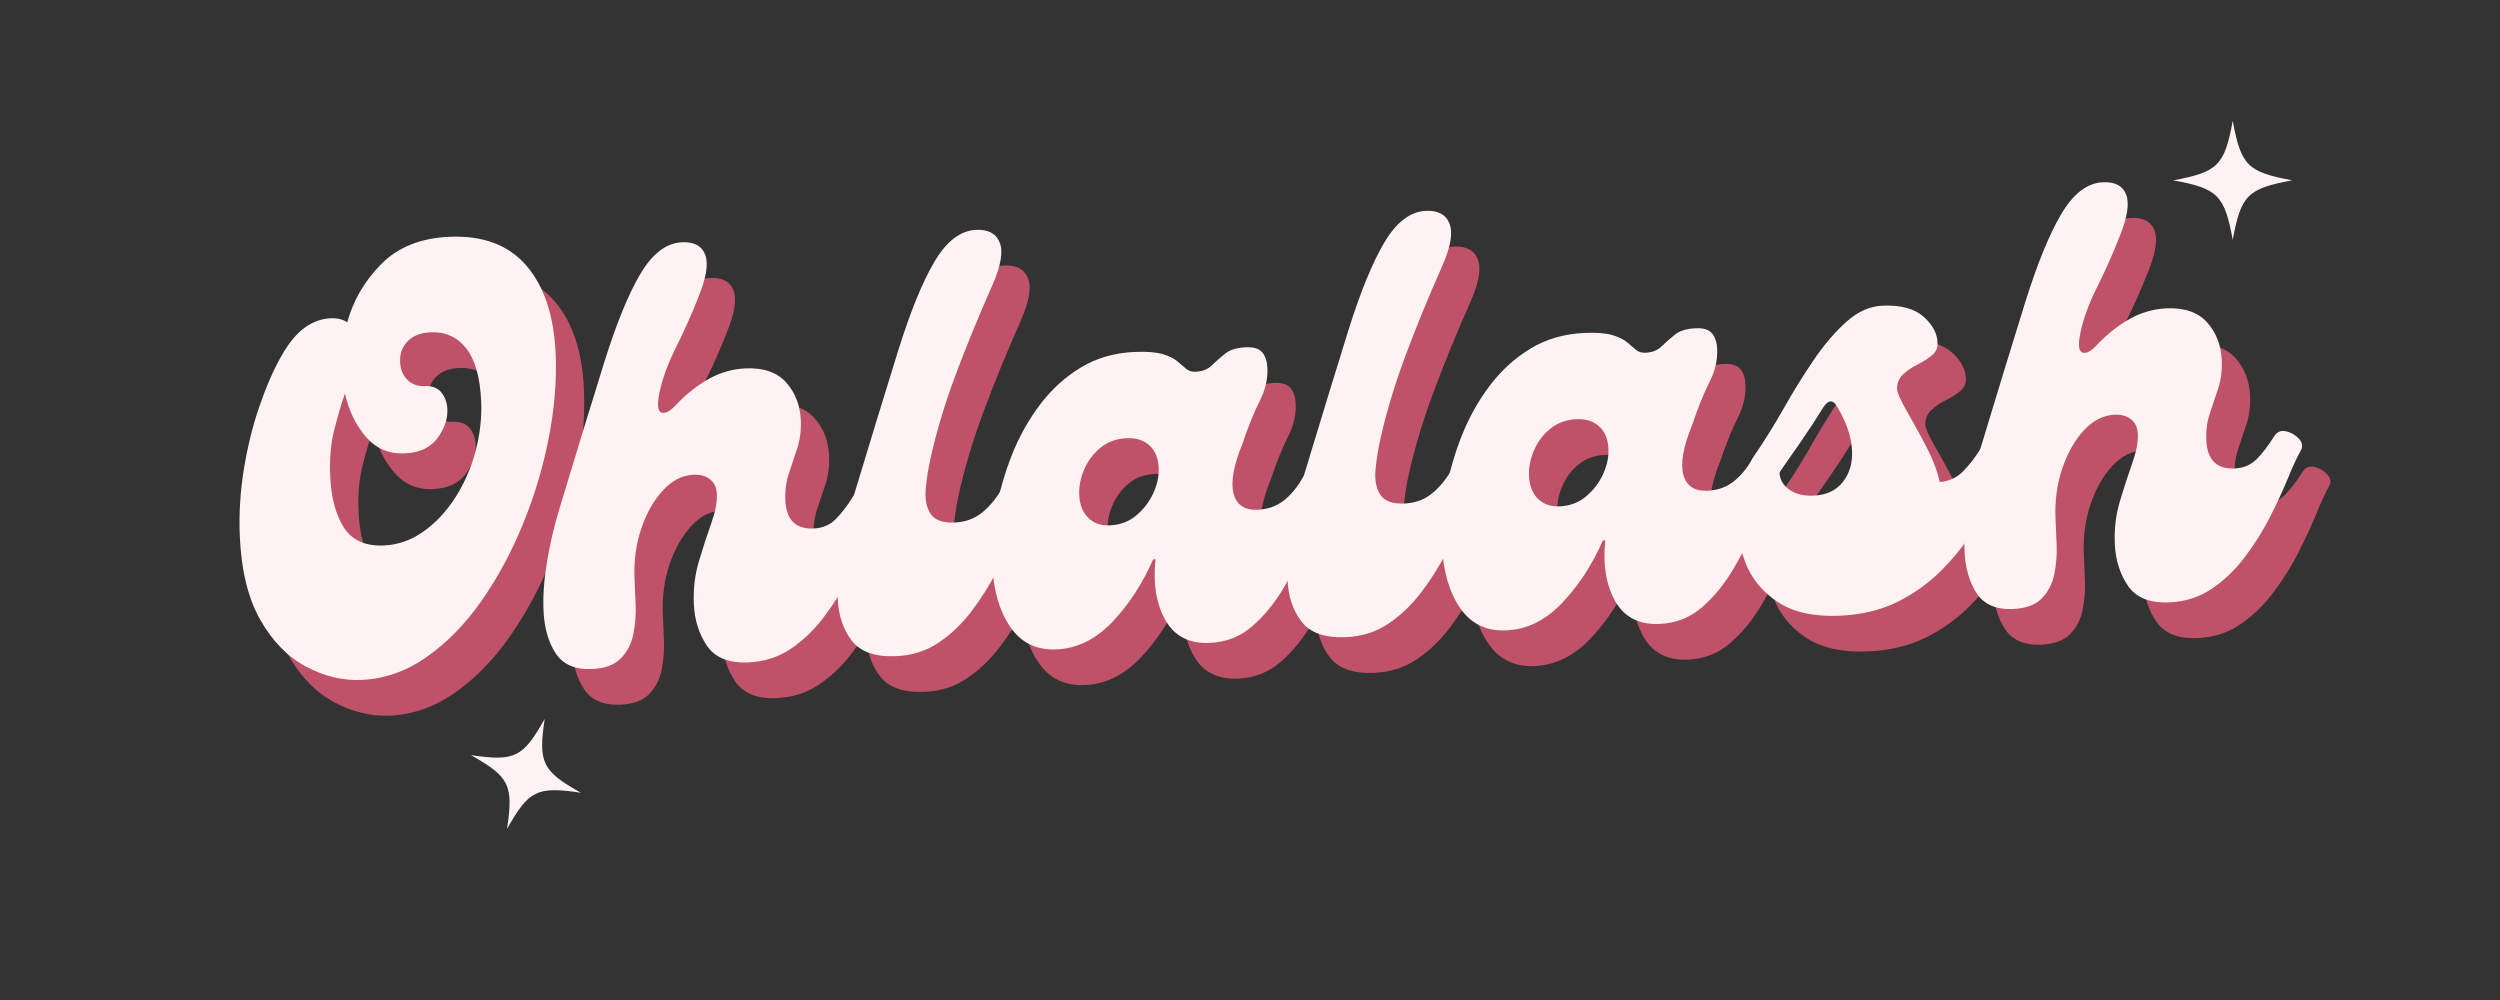
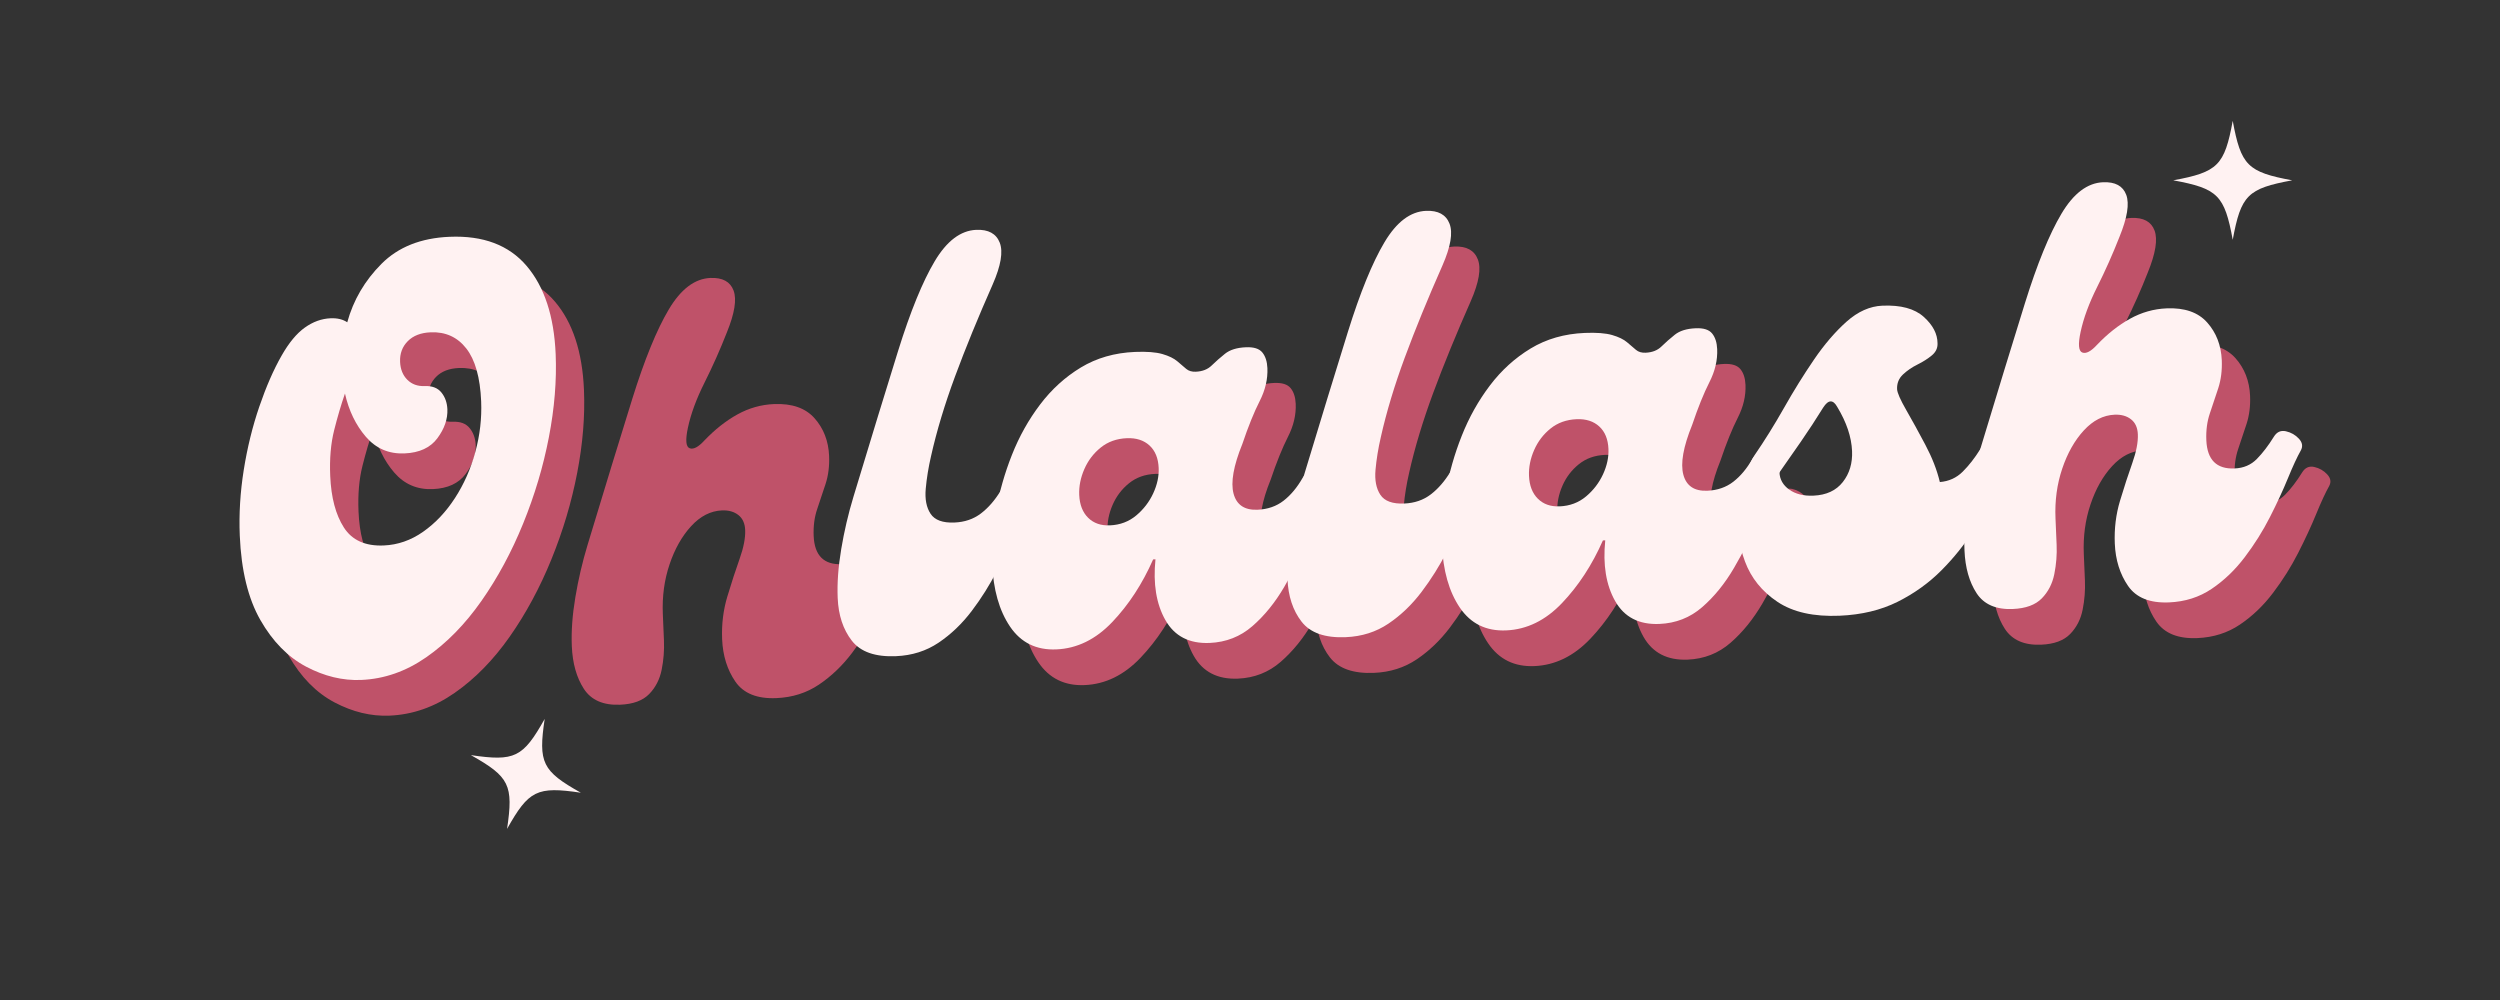
<svg xmlns="http://www.w3.org/2000/svg" version="1.0" preserveAspectRatio="xMidYMid meet" height="800" viewBox="0 0 1500 600" zoomAndPan="magnify" width="2000">
  <rect x="0" y="0" width="1500" height="600" fill="#333333" stroke="none" />
  <defs>
    <g />
    <clipPath id="a8034a06aa">
      <path clip-rule="nonzero" d="M 282 431 L 349 431 L 349 498 L 282 498 Z M 282 431" />
    </clipPath>
    <clipPath id="1449d70d37">
      <path clip-rule="nonzero" d="M 271.238 486.062 L 293.809 420.066 L 359.805 442.637 L 337.234 508.633 Z M 271.238 486.062" />
    </clipPath>
    <clipPath id="26d256b7f4">
      <path clip-rule="nonzero" d="M 271.238 486.062 L 293.809 420.066 L 359.805 442.637 L 337.234 508.633 Z M 271.238 486.062" />
    </clipPath>
    <clipPath id="3ac46a239c">
      <path clip-rule="nonzero" d="M 1303.941 72.637 L 1375.191 72.637 L 1375.191 143.887 L 1303.941 143.887 Z M 1303.941 72.637" />
    </clipPath>
  </defs>
  <g fill-opacity="1" fill="#bf5269">
    <g transform="translate(161.428, 431.725)">
      <g>
        <path d="M 125.266 -268.234 C 145.461 -269.086 160.883 -263.266 171.531 -250.766 C 182.176 -238.273 187.984 -220.641 188.953 -197.859 C 189.617 -182.117 188.258 -165.473 184.875 -147.922 C 181.488 -130.367 176.332 -113.094 169.406 -96.094 C 162.488 -79.094 154.145 -63.625 144.375 -49.688 C 134.602 -35.75 123.602 -24.52 111.375 -16 C 99.156 -7.477 86.117 -2.926 72.266 -2.344 C 61.223 -1.875 50.223 -4.523 39.266 -10.297 C 28.316 -16.078 19.16 -25.398 11.797 -38.266 C 4.43 -51.141 0.305 -68.023 -0.578 -88.922 C -1.117 -101.848 -0.32 -115 1.812 -128.375 C 3.945 -141.75 7.055 -154.406 11.141 -166.344 C 15.234 -178.289 19.691 -188.488 24.516 -196.938 C 28.891 -204.645 33.531 -210.25 38.438 -213.75 C 43.352 -217.258 48.508 -219.125 53.906 -219.344 C 57.906 -219.52 61.238 -218.719 63.906 -216.938 C 67.57 -230.27 74.43 -241.973 84.484 -252.047 C 94.535 -262.117 108.129 -267.516 125.266 -268.234 Z M 85.797 -83.031 C 94.242 -83.383 102.125 -86.129 109.438 -91.266 C 116.758 -96.398 123.125 -103.141 128.531 -111.484 C 133.945 -119.836 138.023 -129.066 140.766 -139.172 C 143.516 -149.285 144.676 -159.395 144.25 -169.5 C 143.645 -183.82 140.672 -194.398 135.328 -201.234 C 129.984 -208.078 122.848 -211.305 113.922 -210.922 C 108.047 -210.68 103.473 -208.906 100.203 -205.594 C 96.93 -202.281 95.398 -198.156 95.609 -193.219 C 95.797 -188.75 97.242 -185.16 99.953 -182.453 C 102.66 -179.754 106.125 -178.492 110.344 -178.672 C 114.812 -178.859 118.156 -177.582 120.375 -174.844 C 122.602 -172.113 123.805 -168.754 123.984 -164.766 C 124.223 -158.891 122.227 -153.098 118 -147.391 C 113.77 -141.68 107.195 -138.641 98.281 -138.266 C 88.883 -137.867 81.156 -141.188 75.094 -148.219 C 69.031 -155.258 64.844 -163.914 62.531 -174.188 C 60.219 -167.5 58.055 -160.164 56.047 -152.188 C 54.035 -144.219 53.25 -135.066 53.688 -124.734 C 54.227 -111.816 56.953 -101.52 61.859 -93.844 C 66.773 -86.164 74.754 -82.562 85.797 -83.031 Z M 85.797 -83.031" />
      </g>
    </g>
  </g>
  <g fill-opacity="1" fill="#bf5269">
    <g transform="translate(348.152, 423.838)">
      <g>
        <path d="M 23.969 -1.016 C 13.852 -0.586 6.594 -3.75 2.188 -10.5 C -2.207 -17.258 -4.625 -25.805 -5.062 -36.141 C -5.438 -45.055 -4.727 -54.848 -2.938 -65.516 C -1.156 -76.18 1.285 -86.641 4.391 -96.891 C 14.91 -131.68 23.848 -160.879 31.203 -184.484 C 38.566 -208.098 45.875 -226 53.125 -238.188 C 60.375 -250.375 68.691 -256.664 78.078 -257.062 C 85.359 -257.363 89.992 -254.852 91.984 -249.531 C 93.984 -244.207 92.633 -235.801 87.938 -224.312 C 83.906 -214.02 79.445 -204.004 74.562 -194.266 C 69.688 -184.535 66.363 -175.516 64.594 -167.203 C 63.02 -159.848 63.367 -155.742 65.641 -154.891 C 67.91 -154.047 70.844 -155.582 74.438 -159.5 C 80.75 -166.113 87.352 -171.332 94.25 -175.156 C 101.156 -178.988 108.484 -181.066 116.234 -181.391 C 127.035 -181.848 135.148 -179.016 140.578 -172.891 C 146.016 -166.766 148.926 -159.238 149.312 -150.312 C 149.562 -144.195 148.852 -138.578 147.188 -133.453 C 145.52 -128.328 143.848 -123.316 142.172 -118.422 C 140.504 -113.523 139.797 -108.133 140.047 -102.25 C 140.547 -90.508 146.195 -84.867 157 -85.328 C 162.395 -85.555 166.844 -87.453 170.344 -91.016 C 173.844 -94.578 177.238 -99.016 180.531 -104.328 C 182.301 -107.234 184.727 -108.336 187.812 -107.641 C 190.906 -106.941 193.492 -105.461 195.578 -103.203 C 197.672 -100.941 198.066 -98.609 196.766 -96.203 C 194.578 -92.336 191.988 -86.754 189 -79.453 C 186.008 -72.16 182.395 -64.363 178.156 -56.062 C 173.926 -47.758 168.91 -39.781 163.109 -32.125 C 157.316 -24.469 150.703 -18.129 143.266 -13.109 C 135.828 -8.086 127.297 -5.375 117.672 -4.969 C 106.16 -4.477 97.961 -7.773 93.078 -14.859 C 88.191 -21.953 85.539 -30.43 85.125 -40.297 C 84.75 -49.223 85.801 -57.797 88.281 -66.016 C 90.758 -74.242 93.207 -81.758 95.625 -88.562 C 98.039 -95.375 99.148 -101.129 98.953 -105.828 C 98.785 -109.828 97.422 -112.828 94.859 -114.828 C 92.297 -116.836 89.02 -117.758 85.031 -117.594 C 78.219 -117.301 72.055 -114.156 66.547 -108.156 C 61.035 -102.164 56.711 -94.516 53.578 -85.203 C 50.441 -75.898 49.098 -65.961 49.547 -55.391 L 50.219 -39.531 C 50.469 -33.656 50.008 -27.812 48.844 -22 C 47.676 -16.188 45.172 -11.316 41.328 -7.391 C 37.492 -3.461 31.707 -1.336 23.969 -1.016 Z M 23.969 -1.016" />
      </g>
    </g>
  </g>
  <g fill-opacity="1" fill="#bf5269">
    <g transform="translate(524.658, 416.382)">
      <g>
-         <path d="M 29.938 -1.266 C 17.488 -0.734 8.648 -3.828 3.422 -10.547 C -1.797 -17.273 -4.625 -25.805 -5.062 -36.141 C -5.438 -45.055 -4.727 -54.848 -2.938 -65.516 C -1.156 -76.18 1.285 -86.641 4.391 -96.891 C 14.91 -131.68 23.848 -160.879 31.203 -184.484 C 38.566 -208.098 45.875 -226 53.125 -238.188 C 60.375 -250.375 68.691 -256.664 78.078 -257.062 C 85.359 -257.363 90.055 -254.797 92.172 -249.359 C 94.285 -243.922 92.875 -235.57 87.938 -224.312 C 79.133 -204.406 71.613 -186.023 65.375 -169.172 C 59.145 -152.328 54.348 -136.414 50.984 -121.438 C 49.398 -114.562 48.328 -107.992 47.766 -101.734 C 47.203 -95.473 48.176 -90.453 50.688 -86.672 C 53.207 -82.891 57.988 -81.148 65.031 -81.453 C 71.145 -81.703 76.422 -83.508 80.859 -86.875 C 85.305 -90.25 89.285 -94.832 92.797 -100.625 C 94.566 -103.52 96.992 -104.617 100.078 -103.922 C 103.172 -103.234 105.758 -101.754 107.844 -99.484 C 109.938 -97.223 110.332 -94.895 109.031 -92.5 C 106.844 -88.633 104.254 -83.051 101.266 -75.75 C 98.273 -68.457 94.66 -60.66 90.422 -52.359 C 86.191 -44.055 81.18 -36.078 75.391 -28.422 C 69.598 -20.766 62.984 -14.426 55.547 -9.406 C 48.109 -4.383 39.57 -1.672 29.938 -1.266 Z M 29.938 -1.266" />
-       </g>
+         </g>
    </g>
  </g>
  <g fill-opacity="1" fill="#bf5269">
    <g transform="translate(613.44, 412.632)">
      <g>
        <path d="M 37.344 -1.578 C 25.363 -1.066 16.113 -5.613 9.594 -15.219 C 3.07 -24.832 -0.52 -37.508 -1.188 -53.25 C -1.602 -63.113 -0.812 -73.676 1.188 -84.938 C 3.188 -96.195 6.363 -107.328 10.719 -118.328 C 15.07 -129.336 20.703 -139.398 27.609 -148.516 C 34.516 -157.641 42.672 -165.047 52.078 -170.734 C 61.492 -176.43 72.312 -179.539 84.531 -180.062 C 91.57 -180.352 97.051 -179.93 100.969 -178.797 C 104.895 -177.66 107.898 -176.195 109.984 -174.406 C 112.066 -172.613 113.836 -171.102 115.297 -169.875 C 116.766 -168.645 118.676 -168.082 121.031 -168.188 C 125.008 -168.352 128.188 -169.602 130.562 -171.938 C 132.938 -174.27 135.602 -176.617 138.562 -178.984 C 141.52 -181.348 145.703 -182.641 151.109 -182.859 C 155.797 -183.066 159.07 -182.031 160.938 -179.75 C 162.801 -177.469 163.816 -174.332 163.984 -170.344 C 164.266 -163.77 162.719 -157.172 159.344 -150.547 C 155.977 -143.93 152.52 -135.375 148.969 -124.875 C 143.633 -111.707 141.875 -101.75 143.688 -95 C 145.508 -88.258 150.301 -85.051 158.062 -85.375 C 164.156 -85.633 169.363 -87.441 173.688 -90.797 C 178.02 -94.16 181.832 -98.734 185.125 -104.516 C 186.883 -107.422 189.242 -108.523 192.203 -107.828 C 195.172 -107.129 197.703 -105.645 199.797 -103.375 C 201.898 -101.113 202.414 -98.785 201.344 -96.391 C 197.469 -87.992 193.332 -78.695 188.938 -68.5 C 184.539 -58.312 179.598 -48.516 174.109 -39.109 C 168.617 -29.703 162.242 -21.844 154.984 -15.531 C 147.734 -9.227 139.176 -5.867 129.312 -5.453 C 117.094 -4.941 108.25 -9.508 102.781 -19.156 C 97.312 -28.812 95.328 -40.969 96.828 -55.625 L 95.422 -55.562 C 88.984 -40.926 80.805 -28.398 70.891 -17.984 C 60.973 -7.566 49.789 -2.098 37.344 -1.578 Z M 69.5 -76 C 75.602 -76.258 80.867 -78.242 85.297 -81.953 C 89.723 -85.672 93.125 -90.109 95.5 -95.266 C 97.875 -100.422 98.957 -105.469 98.75 -110.406 C 98.508 -116.27 96.676 -120.773 93.25 -123.922 C 89.82 -127.078 85.285 -128.535 79.641 -128.297 C 73.535 -128.047 68.32 -126.18 64 -122.703 C 59.676 -119.223 56.391 -114.906 54.141 -109.75 C 51.891 -104.602 50.867 -99.453 51.078 -94.297 C 51.328 -88.41 53.109 -83.832 56.422 -80.562 C 59.734 -77.289 64.094 -75.77 69.5 -76 Z M 69.5 -76" />
      </g>
    </g>
  </g>
  <g fill-opacity="1" fill="#bf5269">
    <g transform="translate(794.526, 404.983)">
      <g>
        <path d="M 29.938 -1.266 C 17.488 -0.734 8.648 -3.828 3.422 -10.547 C -1.797 -17.273 -4.625 -25.805 -5.062 -36.141 C -5.438 -45.055 -4.727 -54.848 -2.938 -65.516 C -1.156 -76.18 1.285 -86.641 4.391 -96.891 C 14.91 -131.68 23.848 -160.879 31.203 -184.484 C 38.566 -208.098 45.875 -226 53.125 -238.188 C 60.375 -250.375 68.691 -256.664 78.078 -257.062 C 85.359 -257.363 90.055 -254.797 92.172 -249.359 C 94.285 -243.922 92.875 -235.57 87.938 -224.312 C 79.133 -204.406 71.613 -186.023 65.375 -169.172 C 59.145 -152.328 54.348 -136.414 50.984 -121.438 C 49.398 -114.562 48.328 -107.992 47.766 -101.734 C 47.203 -95.473 48.176 -90.453 50.688 -86.672 C 53.207 -82.891 57.988 -81.148 65.031 -81.453 C 71.145 -81.703 76.422 -83.508 80.859 -86.875 C 85.305 -90.25 89.285 -94.832 92.797 -100.625 C 94.566 -103.52 96.992 -104.617 100.078 -103.922 C 103.172 -103.234 105.758 -101.754 107.844 -99.484 C 109.938 -97.223 110.332 -94.895 109.031 -92.5 C 106.844 -88.633 104.254 -83.051 101.266 -75.75 C 98.273 -68.457 94.66 -60.66 90.422 -52.359 C 86.191 -44.055 81.18 -36.078 75.391 -28.422 C 69.598 -20.766 62.984 -14.426 55.547 -9.406 C 48.109 -4.383 39.57 -1.672 29.938 -1.266 Z M 29.938 -1.266" />
      </g>
    </g>
  </g>
  <g fill-opacity="1" fill="#bf5269">
    <g transform="translate(883.308, 401.232)">
      <g>
        <path d="M 37.344 -1.578 C 25.363 -1.066 16.113 -5.613 9.594 -15.219 C 3.07 -24.832 -0.52 -37.508 -1.188 -53.25 C -1.602 -63.113 -0.812 -73.676 1.188 -84.938 C 3.188 -96.195 6.363 -107.328 10.719 -118.328 C 15.07 -129.336 20.703 -139.398 27.609 -148.516 C 34.516 -157.641 42.672 -165.047 52.078 -170.734 C 61.492 -176.43 72.312 -179.539 84.531 -180.062 C 91.57 -180.352 97.051 -179.93 100.969 -178.797 C 104.895 -177.66 107.898 -176.195 109.984 -174.406 C 112.066 -172.613 113.836 -171.102 115.297 -169.875 C 116.766 -168.645 118.676 -168.082 121.031 -168.188 C 125.008 -168.352 128.188 -169.602 130.562 -171.938 C 132.938 -174.27 135.602 -176.617 138.562 -178.984 C 141.52 -181.348 145.703 -182.641 151.109 -182.859 C 155.797 -183.066 159.07 -182.031 160.938 -179.75 C 162.801 -177.469 163.816 -174.332 163.984 -170.344 C 164.266 -163.77 162.719 -157.172 159.344 -150.547 C 155.977 -143.93 152.52 -135.375 148.969 -124.875 C 143.633 -111.707 141.875 -101.75 143.688 -95 C 145.508 -88.258 150.301 -85.051 158.062 -85.375 C 164.156 -85.633 169.363 -87.441 173.688 -90.797 C 178.02 -94.16 181.832 -98.734 185.125 -104.516 C 186.883 -107.422 189.242 -108.523 192.203 -107.828 C 195.172 -107.129 197.703 -105.645 199.797 -103.375 C 201.898 -101.113 202.414 -98.785 201.344 -96.391 C 197.469 -87.992 193.332 -78.695 188.938 -68.5 C 184.539 -58.312 179.598 -48.516 174.109 -39.109 C 168.617 -29.703 162.242 -21.844 154.984 -15.531 C 147.734 -9.227 139.176 -5.867 129.312 -5.453 C 117.094 -4.941 108.25 -9.508 102.781 -19.156 C 97.312 -28.812 95.328 -40.969 96.828 -55.625 L 95.422 -55.562 C 88.984 -40.926 80.805 -28.398 70.891 -17.984 C 60.973 -7.566 49.789 -2.098 37.344 -1.578 Z M 69.5 -76 C 75.602 -76.258 80.867 -78.242 85.297 -81.953 C 89.723 -85.672 93.125 -90.109 95.5 -95.266 C 97.875 -100.422 98.957 -105.469 98.75 -110.406 C 98.508 -116.27 96.676 -120.773 93.25 -123.922 C 89.82 -127.078 85.285 -128.535 79.641 -128.297 C 73.535 -128.047 68.32 -126.18 64 -122.703 C 59.676 -119.223 56.391 -114.906 54.141 -109.75 C 51.891 -104.602 50.867 -99.453 51.078 -94.297 C 51.328 -88.41 53.109 -83.832 56.422 -80.562 C 59.734 -77.289 64.094 -75.77 69.5 -76 Z M 69.5 -76" />
      </g>
    </g>
  </g>
  <g fill-opacity="1" fill="#bf5269">
    <g transform="translate(1064.395, 393.583)">
      <g>
-         <path d="M 140.734 -102.641 C 142.484 -105.547 144.844 -106.648 147.812 -105.953 C 150.789 -105.254 153.328 -103.77 155.422 -101.5 C 157.516 -99.238 158.023 -96.91 156.953 -94.516 C 155.242 -90.441 152.719 -84.742 149.375 -77.422 C 146.039 -70.109 141.785 -62.281 136.609 -53.938 C 131.43 -45.602 125.062 -37.629 117.5 -30.016 C 109.938 -22.398 101.145 -16.086 91.125 -11.078 C 81.102 -6.078 69.516 -3.297 56.359 -2.734 C 40.848 -2.078 28.438 -4.844 19.125 -11.031 C 9.812 -17.227 3.297 -25.305 -0.422 -35.266 C -4.141 -45.234 -5.523 -55.766 -4.578 -66.859 C -3.641 -77.961 -0.77 -87.969 4.031 -96.875 L 5.328 -99.047 C 11.328 -107.773 17.227 -117.258 23.031 -127.5 C 28.832 -137.75 34.836 -147.414 41.047 -156.5 C 47.254 -165.582 53.754 -173.148 60.547 -179.203 C 67.348 -185.254 74.508 -188.441 82.031 -188.766 C 93.07 -189.234 101.344 -186.992 106.844 -182.047 C 112.344 -177.098 115.098 -171.801 115.109 -166.156 C 115.223 -163.332 114.086 -160.926 111.703 -158.938 C 109.316 -156.957 106.453 -155.133 103.109 -153.469 C 99.766 -151.812 96.848 -149.812 94.359 -147.469 C 91.867 -145.125 90.695 -142.188 90.844 -138.656 C 90.938 -136.539 92.758 -132.383 96.312 -126.188 C 99.875 -120 103.695 -113.047 107.781 -105.328 C 111.875 -97.609 114.781 -90.145 116.5 -82.938 C 121.906 -83.383 126.469 -85.453 130.188 -89.141 C 133.906 -92.828 137.422 -97.328 140.734 -102.641 Z M 40.609 -74.781 C 48.359 -75.102 54.242 -77.82 58.266 -82.938 C 62.285 -88.051 64.141 -94.242 63.828 -101.516 C 63.648 -105.754 62.82 -110.07 61.344 -114.469 C 59.863 -118.875 57.734 -123.379 54.953 -127.984 C 52.41 -132.566 49.594 -132.445 46.5 -127.625 C 42.312 -120.852 37.832 -114.008 33.062 -107.094 C 28.289 -100.188 24.023 -94.07 20.266 -88.75 C 20.441 -84.508 22.406 -81.055 26.156 -78.391 C 29.914 -75.734 34.734 -74.531 40.609 -74.781 Z M 40.609 -74.781" />
-       </g>
+         </g>
    </g>
  </g>
  <g fill-opacity="1" fill="#bf5269">
    <g transform="translate(1200.738, 387.824)">
      <g>
        <path d="M 23.969 -1.016 C 13.852 -0.586 6.594 -3.75 2.188 -10.5 C -2.207 -17.258 -4.625 -25.805 -5.062 -36.141 C -5.438 -45.055 -4.727 -54.848 -2.938 -65.516 C -1.156 -76.18 1.285 -86.641 4.391 -96.891 C 14.91 -131.68 23.848 -160.879 31.203 -184.484 C 38.566 -208.098 45.875 -226 53.125 -238.188 C 60.375 -250.375 68.691 -256.664 78.078 -257.062 C 85.359 -257.363 89.992 -254.852 91.984 -249.531 C 93.984 -244.207 92.633 -235.801 87.938 -224.312 C 83.906 -214.02 79.445 -204.004 74.562 -194.266 C 69.688 -184.535 66.363 -175.516 64.594 -167.203 C 63.02 -159.848 63.367 -155.742 65.641 -154.891 C 67.91 -154.047 70.844 -155.582 74.438 -159.5 C 80.75 -166.113 87.352 -171.332 94.25 -175.156 C 101.156 -178.988 108.484 -181.066 116.234 -181.391 C 127.035 -181.848 135.148 -179.016 140.578 -172.891 C 146.016 -166.766 148.926 -159.238 149.312 -150.312 C 149.562 -144.195 148.852 -138.578 147.188 -133.453 C 145.52 -128.328 143.848 -123.316 142.172 -118.422 C 140.504 -113.523 139.797 -108.133 140.047 -102.25 C 140.547 -90.508 146.195 -84.867 157 -85.328 C 162.395 -85.555 166.844 -87.453 170.344 -91.016 C 173.844 -94.578 177.238 -99.016 180.531 -104.328 C 182.301 -107.234 184.727 -108.336 187.812 -107.641 C 190.906 -106.941 193.492 -105.461 195.578 -103.203 C 197.672 -100.941 198.066 -98.609 196.766 -96.203 C 194.578 -92.336 191.988 -86.754 189 -79.453 C 186.008 -72.16 182.395 -64.363 178.156 -56.062 C 173.926 -47.758 168.91 -39.781 163.109 -32.125 C 157.316 -24.469 150.703 -18.129 143.266 -13.109 C 135.828 -8.086 127.297 -5.375 117.672 -4.969 C 106.16 -4.477 97.961 -7.773 93.078 -14.859 C 88.191 -21.953 85.539 -30.43 85.125 -40.297 C 84.75 -49.223 85.801 -57.797 88.281 -66.016 C 90.758 -74.242 93.207 -81.758 95.625 -88.562 C 98.039 -95.375 99.148 -101.129 98.953 -105.828 C 98.785 -109.828 97.422 -112.828 94.859 -114.828 C 92.297 -116.836 89.02 -117.758 85.031 -117.594 C 78.219 -117.301 72.055 -114.156 66.547 -108.156 C 61.035 -102.164 56.711 -94.516 53.578 -85.203 C 50.441 -75.898 49.098 -65.961 49.547 -55.391 L 50.219 -39.531 C 50.469 -33.656 50.008 -27.812 48.844 -22 C 47.676 -16.188 45.172 -11.316 41.328 -7.391 C 37.492 -3.461 31.707 -1.336 23.969 -1.016 Z M 23.969 -1.016" />
      </g>
    </g>
  </g>
  <g fill-opacity="1" fill="#fff2f2">
    <g transform="translate(144.445, 410.312)">
      <g>
        <path d="M 125.266 -268.234 C 145.461 -269.086 160.883 -263.266 171.531 -250.766 C 182.176 -238.273 187.984 -220.641 188.953 -197.859 C 189.617 -182.117 188.258 -165.473 184.875 -147.922 C 181.488 -130.367 176.332 -113.094 169.406 -96.094 C 162.488 -79.094 154.145 -63.625 144.375 -49.688 C 134.602 -35.75 123.602 -24.52 111.375 -16 C 99.156 -7.477 86.117 -2.926 72.266 -2.344 C 61.223 -1.875 50.223 -4.523 39.266 -10.297 C 28.316 -16.078 19.16 -25.398 11.797 -38.266 C 4.43 -51.141 0.305 -68.023 -0.578 -88.922 C -1.117 -101.848 -0.32 -115 1.812 -128.375 C 3.945 -141.75 7.055 -154.406 11.141 -166.344 C 15.234 -178.289 19.691 -188.488 24.516 -196.938 C 28.891 -204.645 33.531 -210.25 38.438 -213.75 C 43.352 -217.258 48.508 -219.125 53.906 -219.344 C 57.906 -219.52 61.238 -218.719 63.906 -216.938 C 67.57 -230.27 74.43 -241.973 84.484 -252.047 C 94.535 -262.117 108.129 -267.516 125.266 -268.234 Z M 85.797 -83.031 C 94.242 -83.383 102.125 -86.129 109.438 -91.266 C 116.758 -96.398 123.125 -103.141 128.531 -111.484 C 133.945 -119.836 138.023 -129.066 140.766 -139.172 C 143.516 -149.285 144.676 -159.395 144.25 -169.5 C 143.645 -183.82 140.672 -194.398 135.328 -201.234 C 129.984 -208.078 122.848 -211.305 113.922 -210.922 C 108.047 -210.68 103.473 -208.906 100.203 -205.594 C 96.93 -202.281 95.398 -198.156 95.609 -193.219 C 95.797 -188.75 97.242 -185.16 99.953 -182.453 C 102.66 -179.754 106.125 -178.492 110.344 -178.672 C 114.812 -178.859 118.156 -177.582 120.375 -174.844 C 122.602 -172.113 123.805 -168.754 123.984 -164.766 C 124.223 -158.891 122.227 -153.098 118 -147.391 C 113.77 -141.68 107.195 -138.641 98.281 -138.266 C 88.883 -137.867 81.156 -141.188 75.094 -148.219 C 69.031 -155.258 64.844 -163.914 62.531 -174.188 C 60.219 -167.5 58.055 -160.164 56.047 -152.188 C 54.035 -144.219 53.25 -135.066 53.688 -124.734 C 54.227 -111.816 56.953 -101.52 61.859 -93.844 C 66.773 -86.164 74.754 -82.562 85.797 -83.031 Z M 85.797 -83.031" />
      </g>
    </g>
  </g>
  <g fill-opacity="1" fill="#fff2f2">
    <g transform="translate(331.168, 402.424)">
      <g>
-         <path d="M 23.969 -1.016 C 13.852 -0.586 6.594 -3.75 2.188 -10.5 C -2.207 -17.258 -4.625 -25.805 -5.062 -36.141 C -5.438 -45.055 -4.727 -54.848 -2.938 -65.516 C -1.156 -76.18 1.285 -86.641 4.391 -96.891 C 14.91 -131.68 23.848 -160.879 31.203 -184.484 C 38.566 -208.098 45.875 -226 53.125 -238.188 C 60.375 -250.375 68.691 -256.664 78.078 -257.062 C 85.359 -257.363 89.992 -254.852 91.984 -249.531 C 93.984 -244.207 92.633 -235.801 87.938 -224.312 C 83.906 -214.02 79.445 -204.004 74.562 -194.266 C 69.688 -184.535 66.363 -175.516 64.594 -167.203 C 63.02 -159.848 63.367 -155.742 65.641 -154.891 C 67.91 -154.047 70.844 -155.582 74.438 -159.5 C 80.75 -166.113 87.352 -171.332 94.25 -175.156 C 101.156 -178.988 108.484 -181.066 116.234 -181.391 C 127.035 -181.848 135.148 -179.016 140.578 -172.891 C 146.016 -166.766 148.926 -159.238 149.312 -150.312 C 149.562 -144.195 148.852 -138.578 147.188 -133.453 C 145.52 -128.328 143.848 -123.316 142.172 -118.422 C 140.504 -113.523 139.797 -108.133 140.047 -102.25 C 140.547 -90.508 146.195 -84.867 157 -85.328 C 162.395 -85.555 166.844 -87.453 170.344 -91.016 C 173.844 -94.578 177.238 -99.016 180.531 -104.328 C 182.301 -107.234 184.727 -108.336 187.812 -107.641 C 190.906 -106.941 193.492 -105.461 195.578 -103.203 C 197.672 -100.941 198.066 -98.609 196.766 -96.203 C 194.578 -92.336 191.988 -86.754 189 -79.453 C 186.008 -72.16 182.395 -64.363 178.156 -56.062 C 173.926 -47.758 168.91 -39.781 163.109 -32.125 C 157.316 -24.469 150.703 -18.129 143.266 -13.109 C 135.828 -8.086 127.297 -5.375 117.672 -4.969 C 106.16 -4.477 97.961 -7.773 93.078 -14.859 C 88.191 -21.953 85.539 -30.43 85.125 -40.297 C 84.75 -49.223 85.801 -57.797 88.281 -66.016 C 90.758 -74.242 93.207 -81.758 95.625 -88.562 C 98.039 -95.375 99.148 -101.129 98.953 -105.828 C 98.785 -109.828 97.422 -112.828 94.859 -114.828 C 92.297 -116.836 89.02 -117.758 85.031 -117.594 C 78.219 -117.301 72.055 -114.156 66.547 -108.156 C 61.035 -102.164 56.711 -94.516 53.578 -85.203 C 50.441 -75.898 49.098 -65.961 49.547 -55.391 L 50.219 -39.531 C 50.469 -33.656 50.008 -27.812 48.844 -22 C 47.676 -16.188 45.172 -11.316 41.328 -7.391 C 37.492 -3.461 31.707 -1.336 23.969 -1.016 Z M 23.969 -1.016" />
-       </g>
+         </g>
    </g>
  </g>
  <g fill-opacity="1" fill="#fff2f2">
    <g transform="translate(507.675, 394.969)">
      <g>
        <path d="M 29.938 -1.266 C 17.488 -0.734 8.648 -3.828 3.422 -10.547 C -1.797 -17.273 -4.625 -25.805 -5.062 -36.141 C -5.438 -45.055 -4.727 -54.848 -2.938 -65.516 C -1.156 -76.18 1.285 -86.641 4.391 -96.891 C 14.91 -131.68 23.848 -160.879 31.203 -184.484 C 38.566 -208.098 45.875 -226 53.125 -238.188 C 60.375 -250.375 68.691 -256.664 78.078 -257.062 C 85.359 -257.363 90.055 -254.797 92.172 -249.359 C 94.285 -243.922 92.875 -235.57 87.938 -224.312 C 79.133 -204.406 71.613 -186.023 65.375 -169.172 C 59.145 -152.328 54.348 -136.414 50.984 -121.438 C 49.398 -114.562 48.328 -107.992 47.766 -101.734 C 47.203 -95.473 48.176 -90.453 50.688 -86.672 C 53.207 -82.891 57.988 -81.148 65.031 -81.453 C 71.145 -81.703 76.422 -83.508 80.859 -86.875 C 85.305 -90.25 89.285 -94.832 92.797 -100.625 C 94.566 -103.52 96.992 -104.617 100.078 -103.922 C 103.172 -103.234 105.758 -101.754 107.844 -99.484 C 109.938 -97.223 110.332 -94.895 109.031 -92.5 C 106.844 -88.633 104.254 -83.051 101.266 -75.75 C 98.273 -68.457 94.66 -60.66 90.422 -52.359 C 86.191 -44.055 81.18 -36.078 75.391 -28.422 C 69.598 -20.766 62.984 -14.426 55.547 -9.406 C 48.109 -4.383 39.57 -1.672 29.938 -1.266 Z M 29.938 -1.266" />
      </g>
    </g>
  </g>
  <g fill-opacity="1" fill="#fff2f2">
    <g transform="translate(596.456, 391.218)">
      <g>
        <path d="M 37.344 -1.578 C 25.363 -1.066 16.113 -5.613 9.594 -15.219 C 3.07 -24.832 -0.52 -37.508 -1.188 -53.25 C -1.602 -63.113 -0.812 -73.676 1.188 -84.938 C 3.188 -96.195 6.363 -107.328 10.719 -118.328 C 15.07 -129.336 20.703 -139.398 27.609 -148.516 C 34.516 -157.641 42.672 -165.047 52.078 -170.734 C 61.492 -176.43 72.312 -179.539 84.531 -180.062 C 91.57 -180.352 97.051 -179.93 100.969 -178.797 C 104.895 -177.66 107.898 -176.195 109.984 -174.406 C 112.066 -172.613 113.836 -171.102 115.297 -169.875 C 116.766 -168.645 118.676 -168.082 121.031 -168.188 C 125.008 -168.352 128.188 -169.602 130.562 -171.938 C 132.938 -174.27 135.602 -176.617 138.562 -178.984 C 141.52 -181.348 145.703 -182.641 151.109 -182.859 C 155.797 -183.066 159.07 -182.031 160.938 -179.75 C 162.801 -177.469 163.816 -174.332 163.984 -170.344 C 164.266 -163.77 162.719 -157.172 159.344 -150.547 C 155.977 -143.93 152.52 -135.375 148.969 -124.875 C 143.633 -111.707 141.875 -101.75 143.688 -95 C 145.508 -88.258 150.301 -85.051 158.062 -85.375 C 164.156 -85.633 169.363 -87.441 173.688 -90.797 C 178.02 -94.16 181.832 -98.734 185.125 -104.516 C 186.883 -107.422 189.242 -108.523 192.203 -107.828 C 195.172 -107.129 197.703 -105.645 199.797 -103.375 C 201.898 -101.113 202.414 -98.785 201.344 -96.391 C 197.469 -87.992 193.332 -78.695 188.938 -68.5 C 184.539 -58.312 179.598 -48.516 174.109 -39.109 C 168.617 -29.703 162.242 -21.844 154.984 -15.531 C 147.734 -9.227 139.176 -5.867 129.312 -5.453 C 117.094 -4.941 108.25 -9.508 102.781 -19.156 C 97.312 -28.812 95.328 -40.969 96.828 -55.625 L 95.422 -55.562 C 88.984 -40.926 80.805 -28.398 70.891 -17.984 C 60.973 -7.566 49.789 -2.098 37.344 -1.578 Z M 69.5 -76 C 75.602 -76.258 80.867 -78.242 85.297 -81.953 C 89.723 -85.672 93.125 -90.109 95.5 -95.266 C 97.875 -100.422 98.957 -105.469 98.75 -110.406 C 98.508 -116.27 96.676 -120.773 93.25 -123.922 C 89.82 -127.078 85.285 -128.535 79.641 -128.297 C 73.535 -128.047 68.32 -126.18 64 -122.703 C 59.676 -119.223 56.391 -114.906 54.141 -109.75 C 51.891 -104.602 50.867 -99.453 51.078 -94.297 C 51.328 -88.41 53.109 -83.832 56.422 -80.562 C 59.734 -77.289 64.094 -75.77 69.5 -76 Z M 69.5 -76" />
      </g>
    </g>
  </g>
  <g fill-opacity="1" fill="#fff2f2">
    <g transform="translate(777.543, 383.569)">
      <g>
        <path d="M 29.938 -1.266 C 17.488 -0.734 8.648 -3.828 3.422 -10.547 C -1.797 -17.273 -4.625 -25.805 -5.062 -36.141 C -5.438 -45.055 -4.727 -54.848 -2.938 -65.516 C -1.156 -76.18 1.285 -86.641 4.391 -96.891 C 14.91 -131.68 23.848 -160.879 31.203 -184.484 C 38.566 -208.098 45.875 -226 53.125 -238.188 C 60.375 -250.375 68.691 -256.664 78.078 -257.062 C 85.359 -257.363 90.055 -254.797 92.172 -249.359 C 94.285 -243.922 92.875 -235.57 87.938 -224.312 C 79.133 -204.406 71.613 -186.023 65.375 -169.172 C 59.145 -152.328 54.348 -136.414 50.984 -121.438 C 49.398 -114.562 48.328 -107.992 47.766 -101.734 C 47.203 -95.473 48.176 -90.453 50.688 -86.672 C 53.207 -82.891 57.988 -81.148 65.031 -81.453 C 71.145 -81.703 76.422 -83.508 80.859 -86.875 C 85.305 -90.25 89.285 -94.832 92.797 -100.625 C 94.566 -103.52 96.992 -104.617 100.078 -103.922 C 103.172 -103.234 105.758 -101.754 107.844 -99.484 C 109.938 -97.223 110.332 -94.895 109.031 -92.5 C 106.844 -88.633 104.254 -83.051 101.266 -75.75 C 98.273 -68.457 94.66 -60.66 90.422 -52.359 C 86.191 -44.055 81.18 -36.078 75.391 -28.422 C 69.598 -20.766 62.984 -14.426 55.547 -9.406 C 48.109 -4.383 39.57 -1.672 29.938 -1.266 Z M 29.938 -1.266" />
      </g>
    </g>
  </g>
  <g fill-opacity="1" fill="#fff2f2">
    <g transform="translate(866.324, 379.819)">
      <g>
        <path d="M 37.344 -1.578 C 25.363 -1.066 16.113 -5.613 9.594 -15.219 C 3.07 -24.832 -0.52 -37.508 -1.188 -53.25 C -1.602 -63.113 -0.812 -73.676 1.188 -84.938 C 3.188 -96.195 6.363 -107.328 10.719 -118.328 C 15.07 -129.336 20.703 -139.398 27.609 -148.516 C 34.516 -157.641 42.672 -165.047 52.078 -170.734 C 61.492 -176.43 72.312 -179.539 84.531 -180.062 C 91.57 -180.352 97.051 -179.93 100.969 -178.797 C 104.895 -177.66 107.898 -176.195 109.984 -174.406 C 112.066 -172.613 113.836 -171.102 115.297 -169.875 C 116.766 -168.645 118.676 -168.082 121.031 -168.188 C 125.008 -168.352 128.188 -169.602 130.562 -171.938 C 132.938 -174.27 135.602 -176.617 138.562 -178.984 C 141.52 -181.348 145.703 -182.641 151.109 -182.859 C 155.797 -183.066 159.07 -182.031 160.938 -179.75 C 162.801 -177.469 163.816 -174.332 163.984 -170.344 C 164.266 -163.77 162.719 -157.172 159.344 -150.547 C 155.977 -143.93 152.52 -135.375 148.969 -124.875 C 143.633 -111.707 141.875 -101.75 143.688 -95 C 145.508 -88.258 150.301 -85.051 158.062 -85.375 C 164.156 -85.633 169.363 -87.441 173.688 -90.797 C 178.02 -94.16 181.832 -98.734 185.125 -104.516 C 186.883 -107.422 189.242 -108.523 192.203 -107.828 C 195.172 -107.129 197.703 -105.645 199.797 -103.375 C 201.898 -101.113 202.414 -98.785 201.344 -96.391 C 197.469 -87.992 193.332 -78.695 188.938 -68.5 C 184.539 -58.312 179.598 -48.516 174.109 -39.109 C 168.617 -29.703 162.242 -21.844 154.984 -15.531 C 147.734 -9.227 139.176 -5.867 129.312 -5.453 C 117.094 -4.941 108.25 -9.508 102.781 -19.156 C 97.312 -28.812 95.328 -40.969 96.828 -55.625 L 95.422 -55.562 C 88.984 -40.926 80.805 -28.398 70.891 -17.984 C 60.973 -7.566 49.789 -2.098 37.344 -1.578 Z M 69.5 -76 C 75.602 -76.258 80.867 -78.242 85.297 -81.953 C 89.723 -85.672 93.125 -90.109 95.5 -95.266 C 97.875 -100.422 98.957 -105.469 98.75 -110.406 C 98.508 -116.27 96.676 -120.773 93.25 -123.922 C 89.82 -127.078 85.285 -128.535 79.641 -128.297 C 73.535 -128.047 68.32 -126.18 64 -122.703 C 59.676 -119.223 56.391 -114.906 54.141 -109.75 C 51.891 -104.602 50.867 -99.453 51.078 -94.297 C 51.328 -88.41 53.109 -83.832 56.422 -80.562 C 59.734 -77.289 64.094 -75.77 69.5 -76 Z M 69.5 -76" />
      </g>
    </g>
  </g>
  <g fill-opacity="1" fill="#fff2f2">
    <g transform="translate(1047.411, 372.17)">
      <g>
        <path d="M 140.734 -102.641 C 142.484 -105.547 144.844 -106.648 147.812 -105.953 C 150.789 -105.254 153.328 -103.77 155.422 -101.5 C 157.516 -99.238 158.023 -96.91 156.953 -94.516 C 155.242 -90.441 152.719 -84.742 149.375 -77.422 C 146.039 -70.109 141.785 -62.281 136.609 -53.938 C 131.43 -45.602 125.062 -37.629 117.5 -30.016 C 109.938 -22.398 101.145 -16.086 91.125 -11.078 C 81.102 -6.078 69.516 -3.297 56.359 -2.734 C 40.848 -2.078 28.438 -4.844 19.125 -11.031 C 9.812 -17.227 3.297 -25.305 -0.422 -35.266 C -4.141 -45.234 -5.523 -55.766 -4.578 -66.859 C -3.641 -77.961 -0.77 -87.969 4.031 -96.875 L 5.328 -99.047 C 11.328 -107.773 17.227 -117.258 23.031 -127.5 C 28.832 -137.75 34.836 -147.414 41.047 -156.5 C 47.254 -165.582 53.754 -173.148 60.547 -179.203 C 67.348 -185.254 74.508 -188.441 82.031 -188.766 C 93.07 -189.234 101.344 -186.992 106.844 -182.047 C 112.344 -177.098 115.098 -171.801 115.109 -166.156 C 115.223 -163.332 114.086 -160.926 111.703 -158.938 C 109.316 -156.957 106.453 -155.133 103.109 -153.469 C 99.766 -151.812 96.848 -149.812 94.359 -147.469 C 91.867 -145.125 90.695 -142.188 90.844 -138.656 C 90.938 -136.539 92.758 -132.383 96.312 -126.188 C 99.875 -120 103.695 -113.047 107.781 -105.328 C 111.875 -97.609 114.781 -90.145 116.5 -82.938 C 121.906 -83.383 126.469 -85.453 130.188 -89.141 C 133.906 -92.828 137.422 -97.328 140.734 -102.641 Z M 40.609 -74.781 C 48.359 -75.102 54.242 -77.82 58.266 -82.938 C 62.285 -88.051 64.141 -94.242 63.828 -101.516 C 63.648 -105.754 62.82 -110.07 61.344 -114.469 C 59.863 -118.875 57.734 -123.379 54.953 -127.984 C 52.41 -132.566 49.594 -132.445 46.5 -127.625 C 42.312 -120.852 37.832 -114.008 33.062 -107.094 C 28.289 -100.188 24.023 -94.07 20.266 -88.75 C 20.441 -84.508 22.406 -81.055 26.156 -78.391 C 29.914 -75.734 34.734 -74.531 40.609 -74.781 Z M 40.609 -74.781" />
      </g>
    </g>
  </g>
  <g fill-opacity="1" fill="#fff2f2">
    <g transform="translate(1183.754, 366.41)">
      <g>
        <path d="M 23.969 -1.016 C 13.852 -0.586 6.594 -3.75 2.188 -10.5 C -2.207 -17.258 -4.625 -25.805 -5.062 -36.141 C -5.438 -45.055 -4.727 -54.848 -2.938 -65.516 C -1.156 -76.18 1.285 -86.641 4.391 -96.891 C 14.91 -131.68 23.848 -160.879 31.203 -184.484 C 38.566 -208.098 45.875 -226 53.125 -238.188 C 60.375 -250.375 68.691 -256.664 78.078 -257.062 C 85.359 -257.363 89.992 -254.852 91.984 -249.531 C 93.984 -244.207 92.633 -235.801 87.938 -224.312 C 83.906 -214.02 79.445 -204.004 74.562 -194.266 C 69.688 -184.535 66.363 -175.516 64.594 -167.203 C 63.02 -159.848 63.367 -155.742 65.641 -154.891 C 67.91 -154.047 70.844 -155.582 74.438 -159.5 C 80.75 -166.113 87.352 -171.332 94.25 -175.156 C 101.156 -178.988 108.484 -181.066 116.234 -181.391 C 127.035 -181.848 135.148 -179.016 140.578 -172.891 C 146.016 -166.766 148.926 -159.238 149.312 -150.312 C 149.562 -144.195 148.852 -138.578 147.188 -133.453 C 145.52 -128.328 143.848 -123.316 142.172 -118.422 C 140.504 -113.523 139.797 -108.133 140.047 -102.25 C 140.547 -90.508 146.195 -84.867 157 -85.328 C 162.395 -85.555 166.844 -87.453 170.344 -91.016 C 173.844 -94.578 177.238 -99.016 180.531 -104.328 C 182.301 -107.234 184.727 -108.336 187.812 -107.641 C 190.906 -106.941 193.492 -105.461 195.578 -103.203 C 197.672 -100.941 198.066 -98.609 196.766 -96.203 C 194.578 -92.336 191.988 -86.754 189 -79.453 C 186.008 -72.16 182.395 -64.363 178.156 -56.062 C 173.926 -47.758 168.91 -39.781 163.109 -32.125 C 157.316 -24.469 150.703 -18.129 143.266 -13.109 C 135.828 -8.086 127.297 -5.375 117.672 -4.969 C 106.16 -4.477 97.961 -7.773 93.078 -14.859 C 88.191 -21.953 85.539 -30.43 85.125 -40.297 C 84.75 -49.223 85.801 -57.797 88.281 -66.016 C 90.758 -74.242 93.207 -81.758 95.625 -88.562 C 98.039 -95.375 99.148 -101.129 98.953 -105.828 C 98.785 -109.828 97.422 -112.828 94.859 -114.828 C 92.297 -116.836 89.02 -117.758 85.031 -117.594 C 78.219 -117.301 72.055 -114.156 66.547 -108.156 C 61.035 -102.164 56.711 -94.516 53.578 -85.203 C 50.441 -75.898 49.098 -65.961 49.547 -55.391 L 50.219 -39.531 C 50.469 -33.656 50.008 -27.812 48.844 -22 C 47.676 -16.188 45.172 -11.316 41.328 -7.391 C 37.492 -3.461 31.707 -1.336 23.969 -1.016 Z M 23.969 -1.016" />
      </g>
    </g>
  </g>
  <g clip-path="url(#a8034a06aa)">
    <g clip-path="url(#1449d70d37)">
      <g clip-path="url(#26d256b7f4)">
        <path fill-rule="nonzero" fill-opacity="1" d="M 326.805 431.355 C 322.895 457.66 325.324 462.617 348.516 475.637 C 322.207 471.727 317.254 474.16 304.234 497.348 C 308.141 471.043 305.711 466.086 282.523 453.066 C 308.828 456.973 313.785 454.543 326.805 431.355 Z M 326.805 431.355" fill="#fff2f2" />
      </g>
    </g>
  </g>
  <g clip-path="url(#3ac46a239c)">
    <path fill-rule="nonzero" fill-opacity="1" d="M 1339.641 72.492 C 1344.57 99.266 1348.566 103.262 1375.34 108.191 C 1348.566 113.117 1344.57 117.113 1339.641 143.887 C 1334.711 117.113 1330.715 113.117 1303.941 108.191 C 1330.715 103.262 1334.711 99.266 1339.641 72.492 Z M 1339.641 72.492" fill="#fff2f2" />
  </g>
</svg>